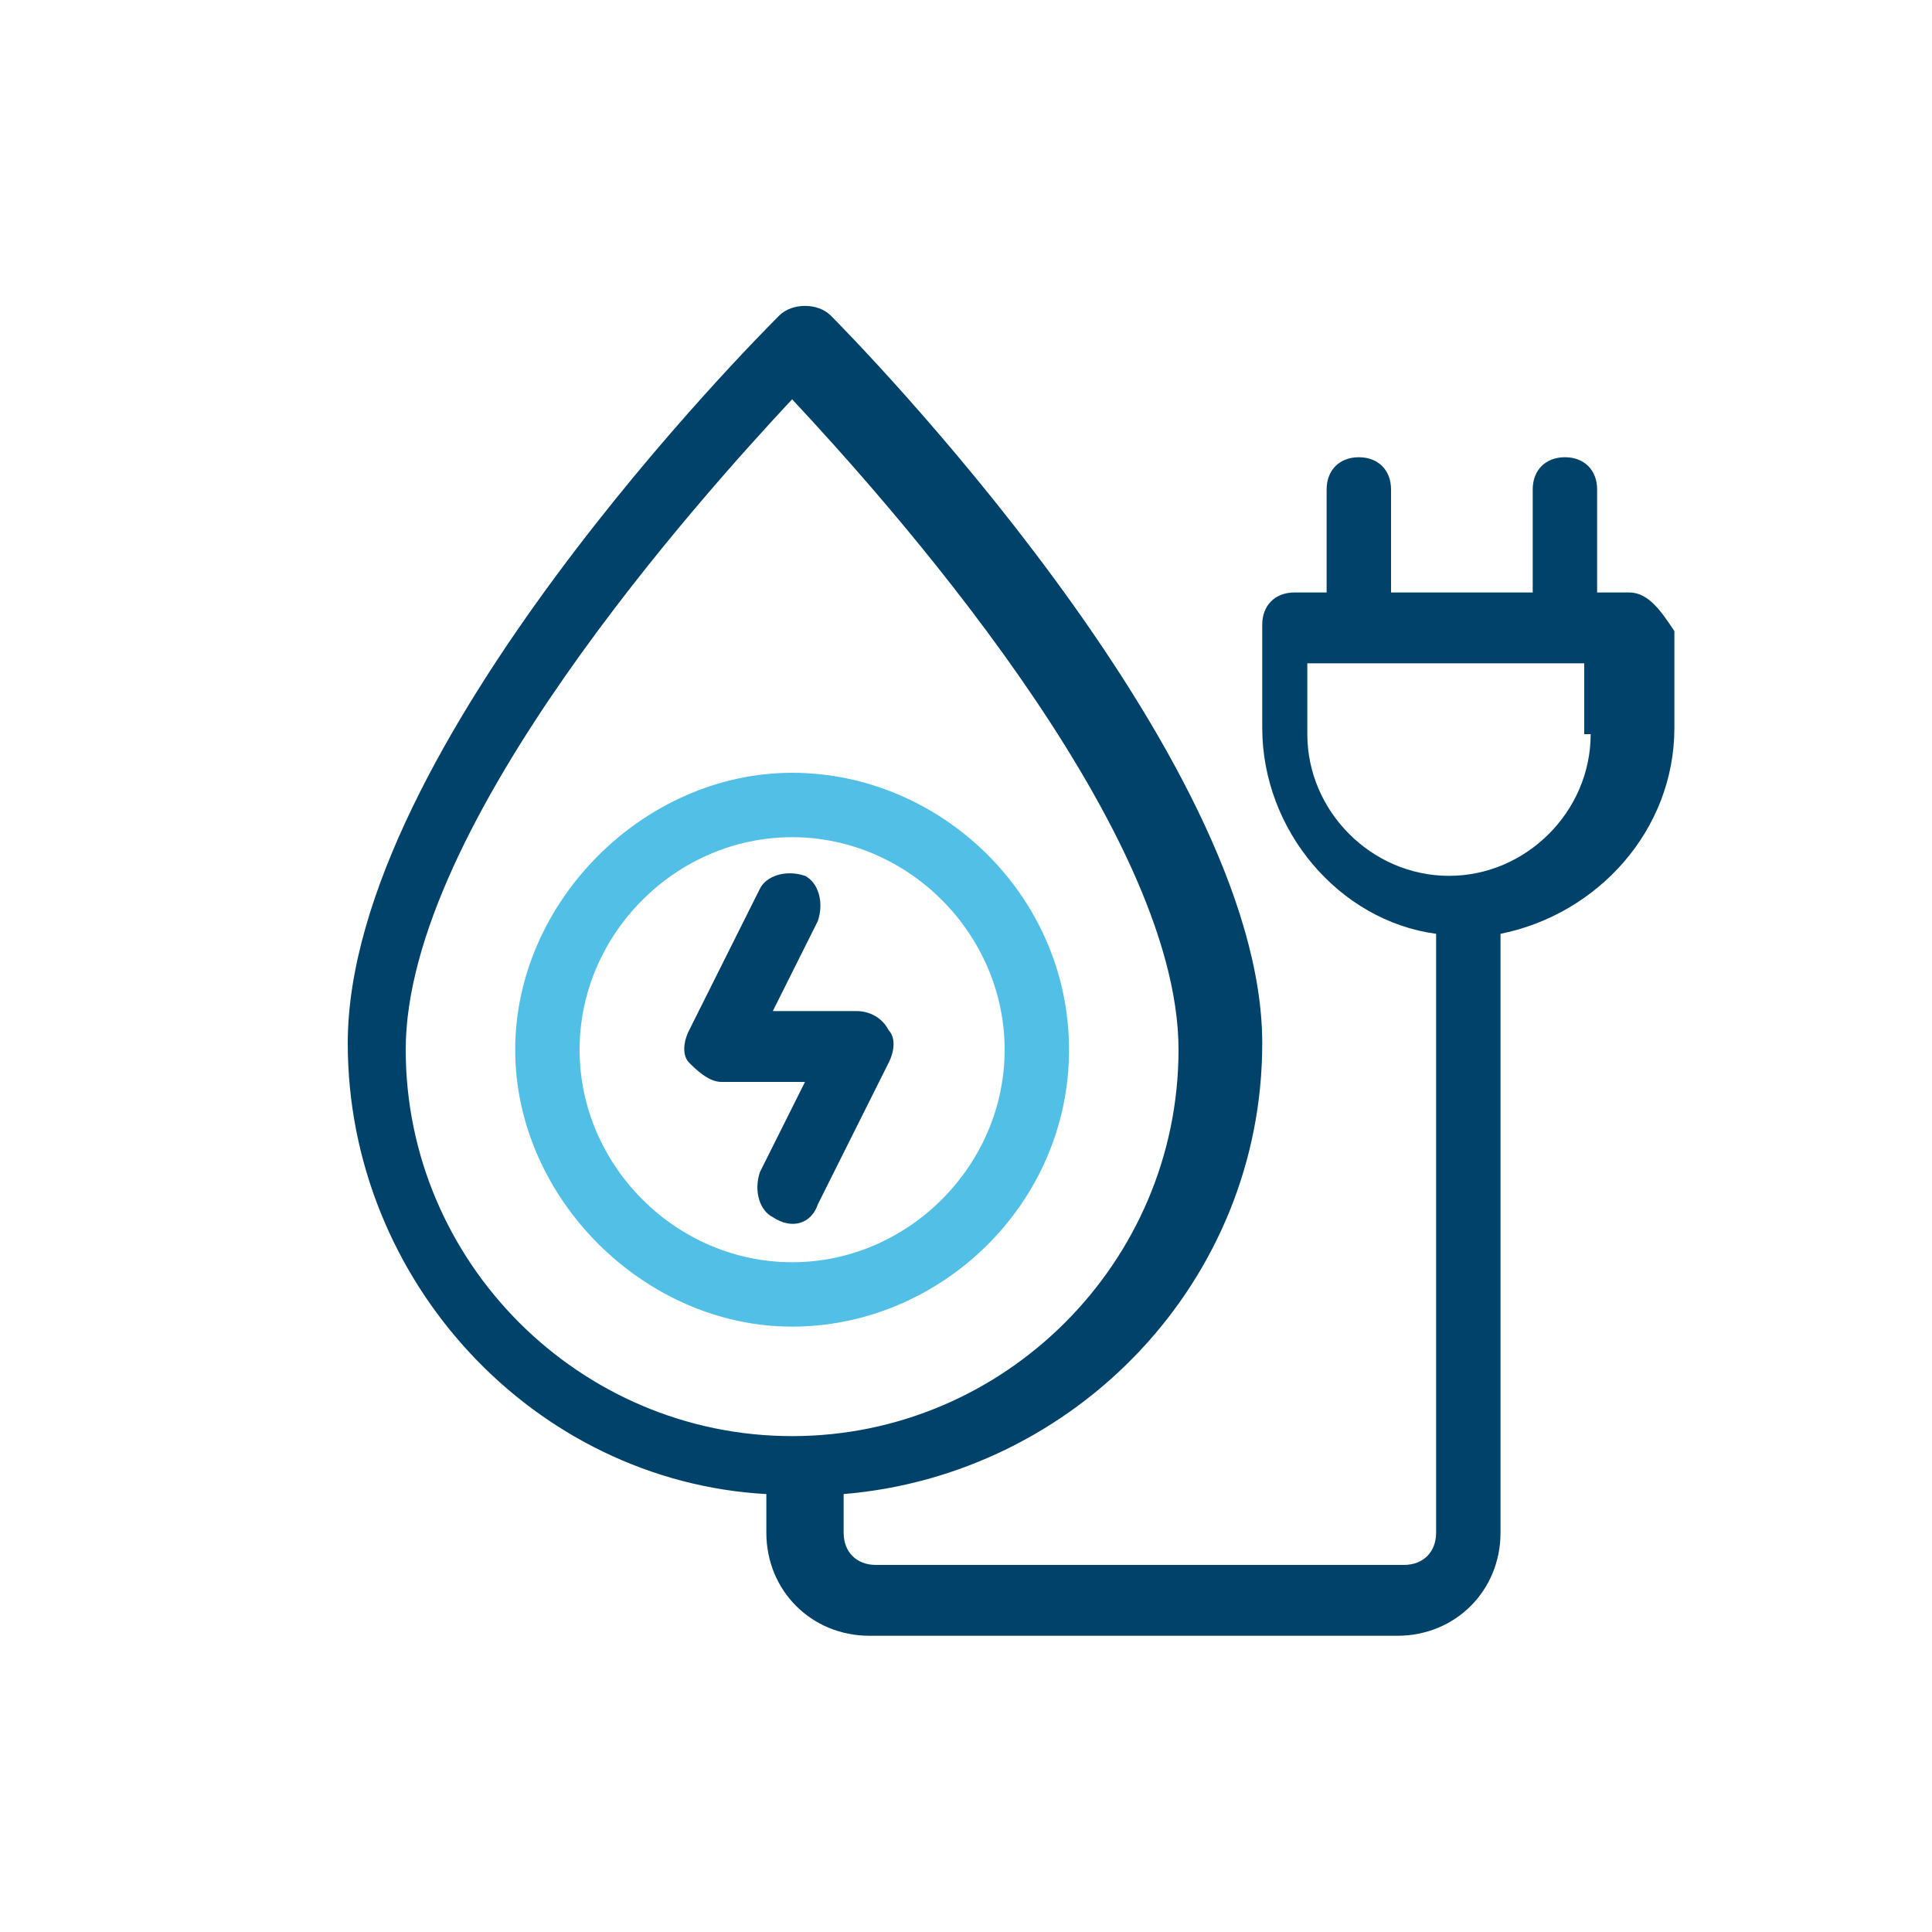
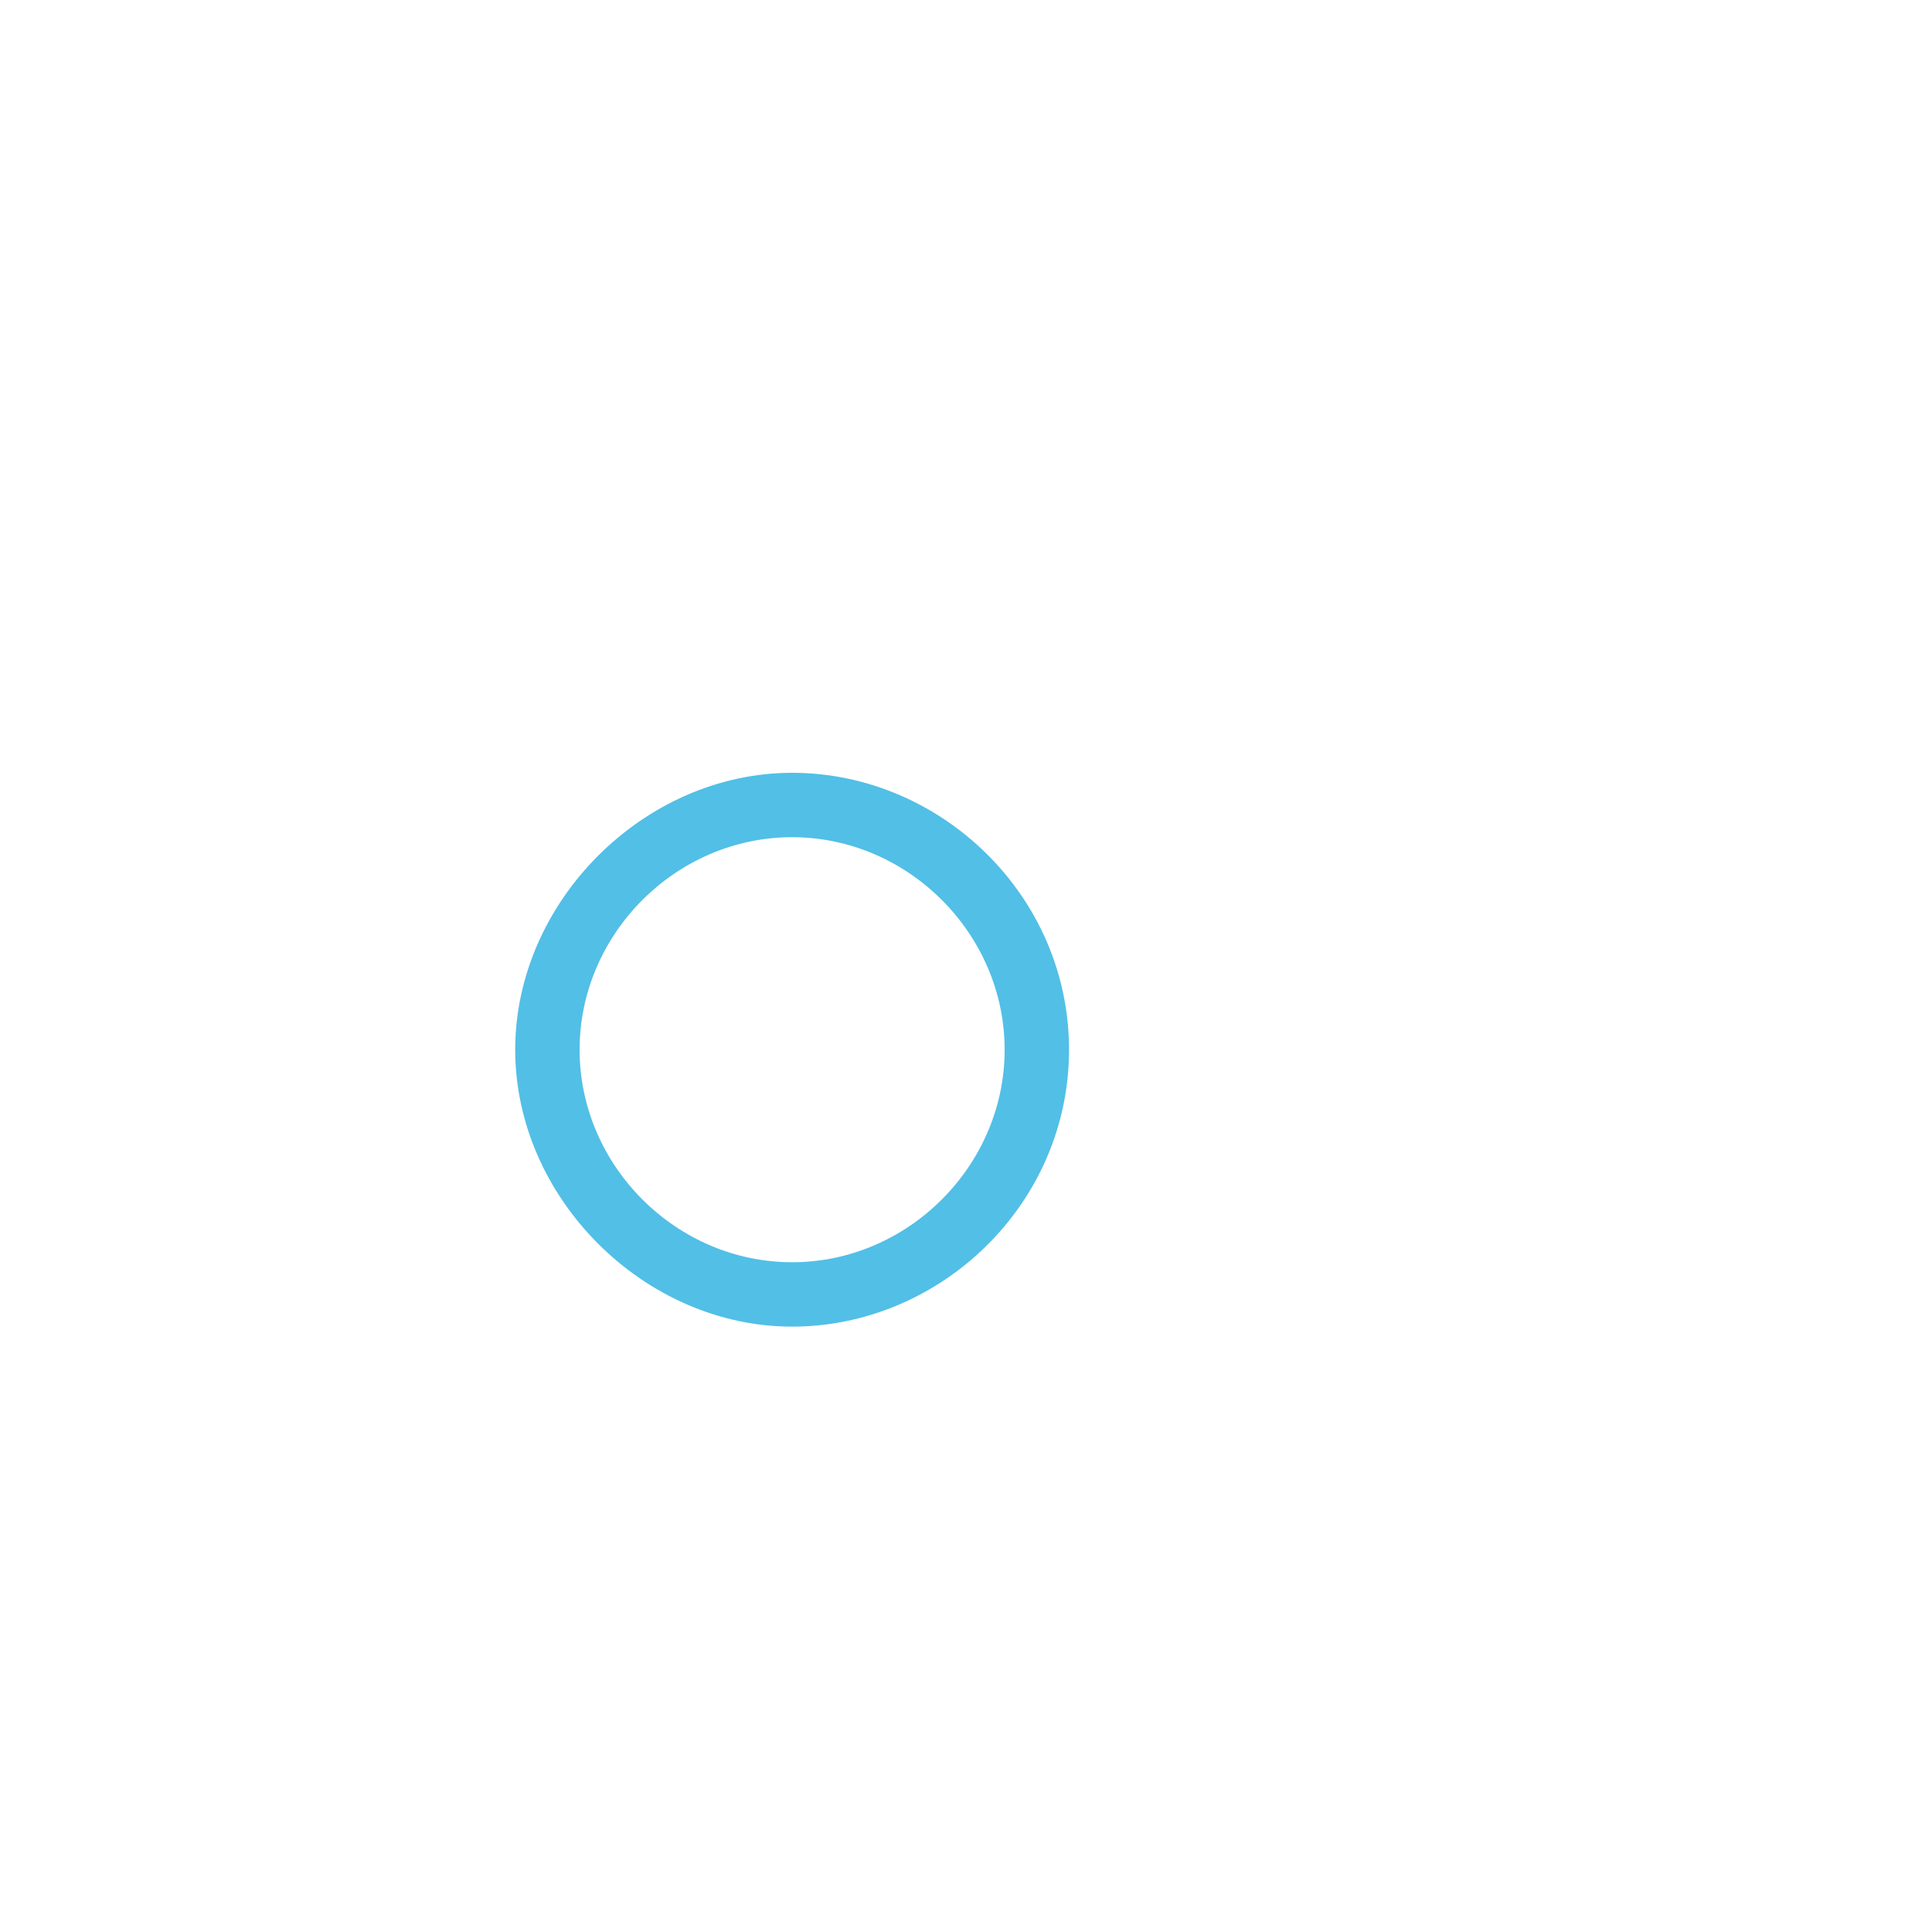
<svg xmlns="http://www.w3.org/2000/svg" version="1.1" id="Layer_1" x="0px" y="0px" viewBox="0 0 30 30" style="enable-background:new 0 0 30 30;" xml:space="preserve">
  <style type="text/css">
	.st0{fill:#00426A;}
	.st1{fill:#52BFE6;}
</style>
-   <path class="st0" d="M25.3,9.2h-0.5V7.6c0-0.3-0.2-0.5-0.5-0.5s-0.5,0.2-0.5,0.5v1.6h-2.2V7.6c0-0.3-0.2-0.5-0.5-0.5  s-0.5,0.2-0.5,0.5v1.6h-0.5c-0.3,0-0.5,0.2-0.5,0.5v1.6c0,1.6,1.2,3,2.7,3.2v9.3c0,0.3-0.2,0.5-0.5,0.5h-8.2c-0.3,0-0.5-0.2-0.5-0.5  v-0.6c3.6-0.3,6.5-3.3,6.5-7c0-4.5-6.4-11-6.7-11.3c-0.2-0.2-0.6-0.2-0.8,0c-0.3,0.3-6.7,6.7-6.7,11.3c0,3.7,2.9,6.8,6.5,7v0.6  c0,0.9,0.7,1.6,1.6,1.6h8.2c0.9,0,1.6-0.7,1.6-1.6v-9.3c1.5-0.3,2.7-1.6,2.7-3.2V9.8C25.8,9.5,25.6,9.2,25.3,9.2z M6.3,16.3  c0-3.5,4.6-8.6,6-10.1c1.4,1.5,6,6.6,6,10.1c0,3.3-2.7,6-6,6S6.3,19.6,6.3,16.3z M24.7,11.4c0,1.2-1,2.2-2.2,2.2  c-1.2,0-2.2-1-2.2-2.2v-1.1h4.3V11.4z" />
-   <path class="st0" d="M12.7,18.7c0,0,1.1-2.2,1.1-2.2c0.1-0.2,0.1-0.4,0-0.5c-0.1-0.2-0.3-0.3-0.5-0.3H12l0.7-1.4  c0.1-0.3,0-0.6-0.2-0.7c-0.3-0.1-0.6,0-0.7,0.2L10.7,16c-0.1,0.2-0.1,0.4,0,0.5s0.3,0.3,0.5,0.3h1.3l-0.7,1.4  c-0.1,0.3,0,0.6,0.2,0.7C12.3,19.1,12.6,19,12.7,18.7z" />
  <path class="st1" d="M16.6,16.3c0-2.4-2-4.3-4.3-4.3s-4.3,2-4.3,4.3s2,4.3,4.3,4.3S16.6,18.7,16.6,16.3z M9,16.3  c0-1.8,1.5-3.3,3.3-3.3s3.3,1.5,3.3,3.3s-1.5,3.3-3.3,3.3S9,18.1,9,16.3z" />
</svg>